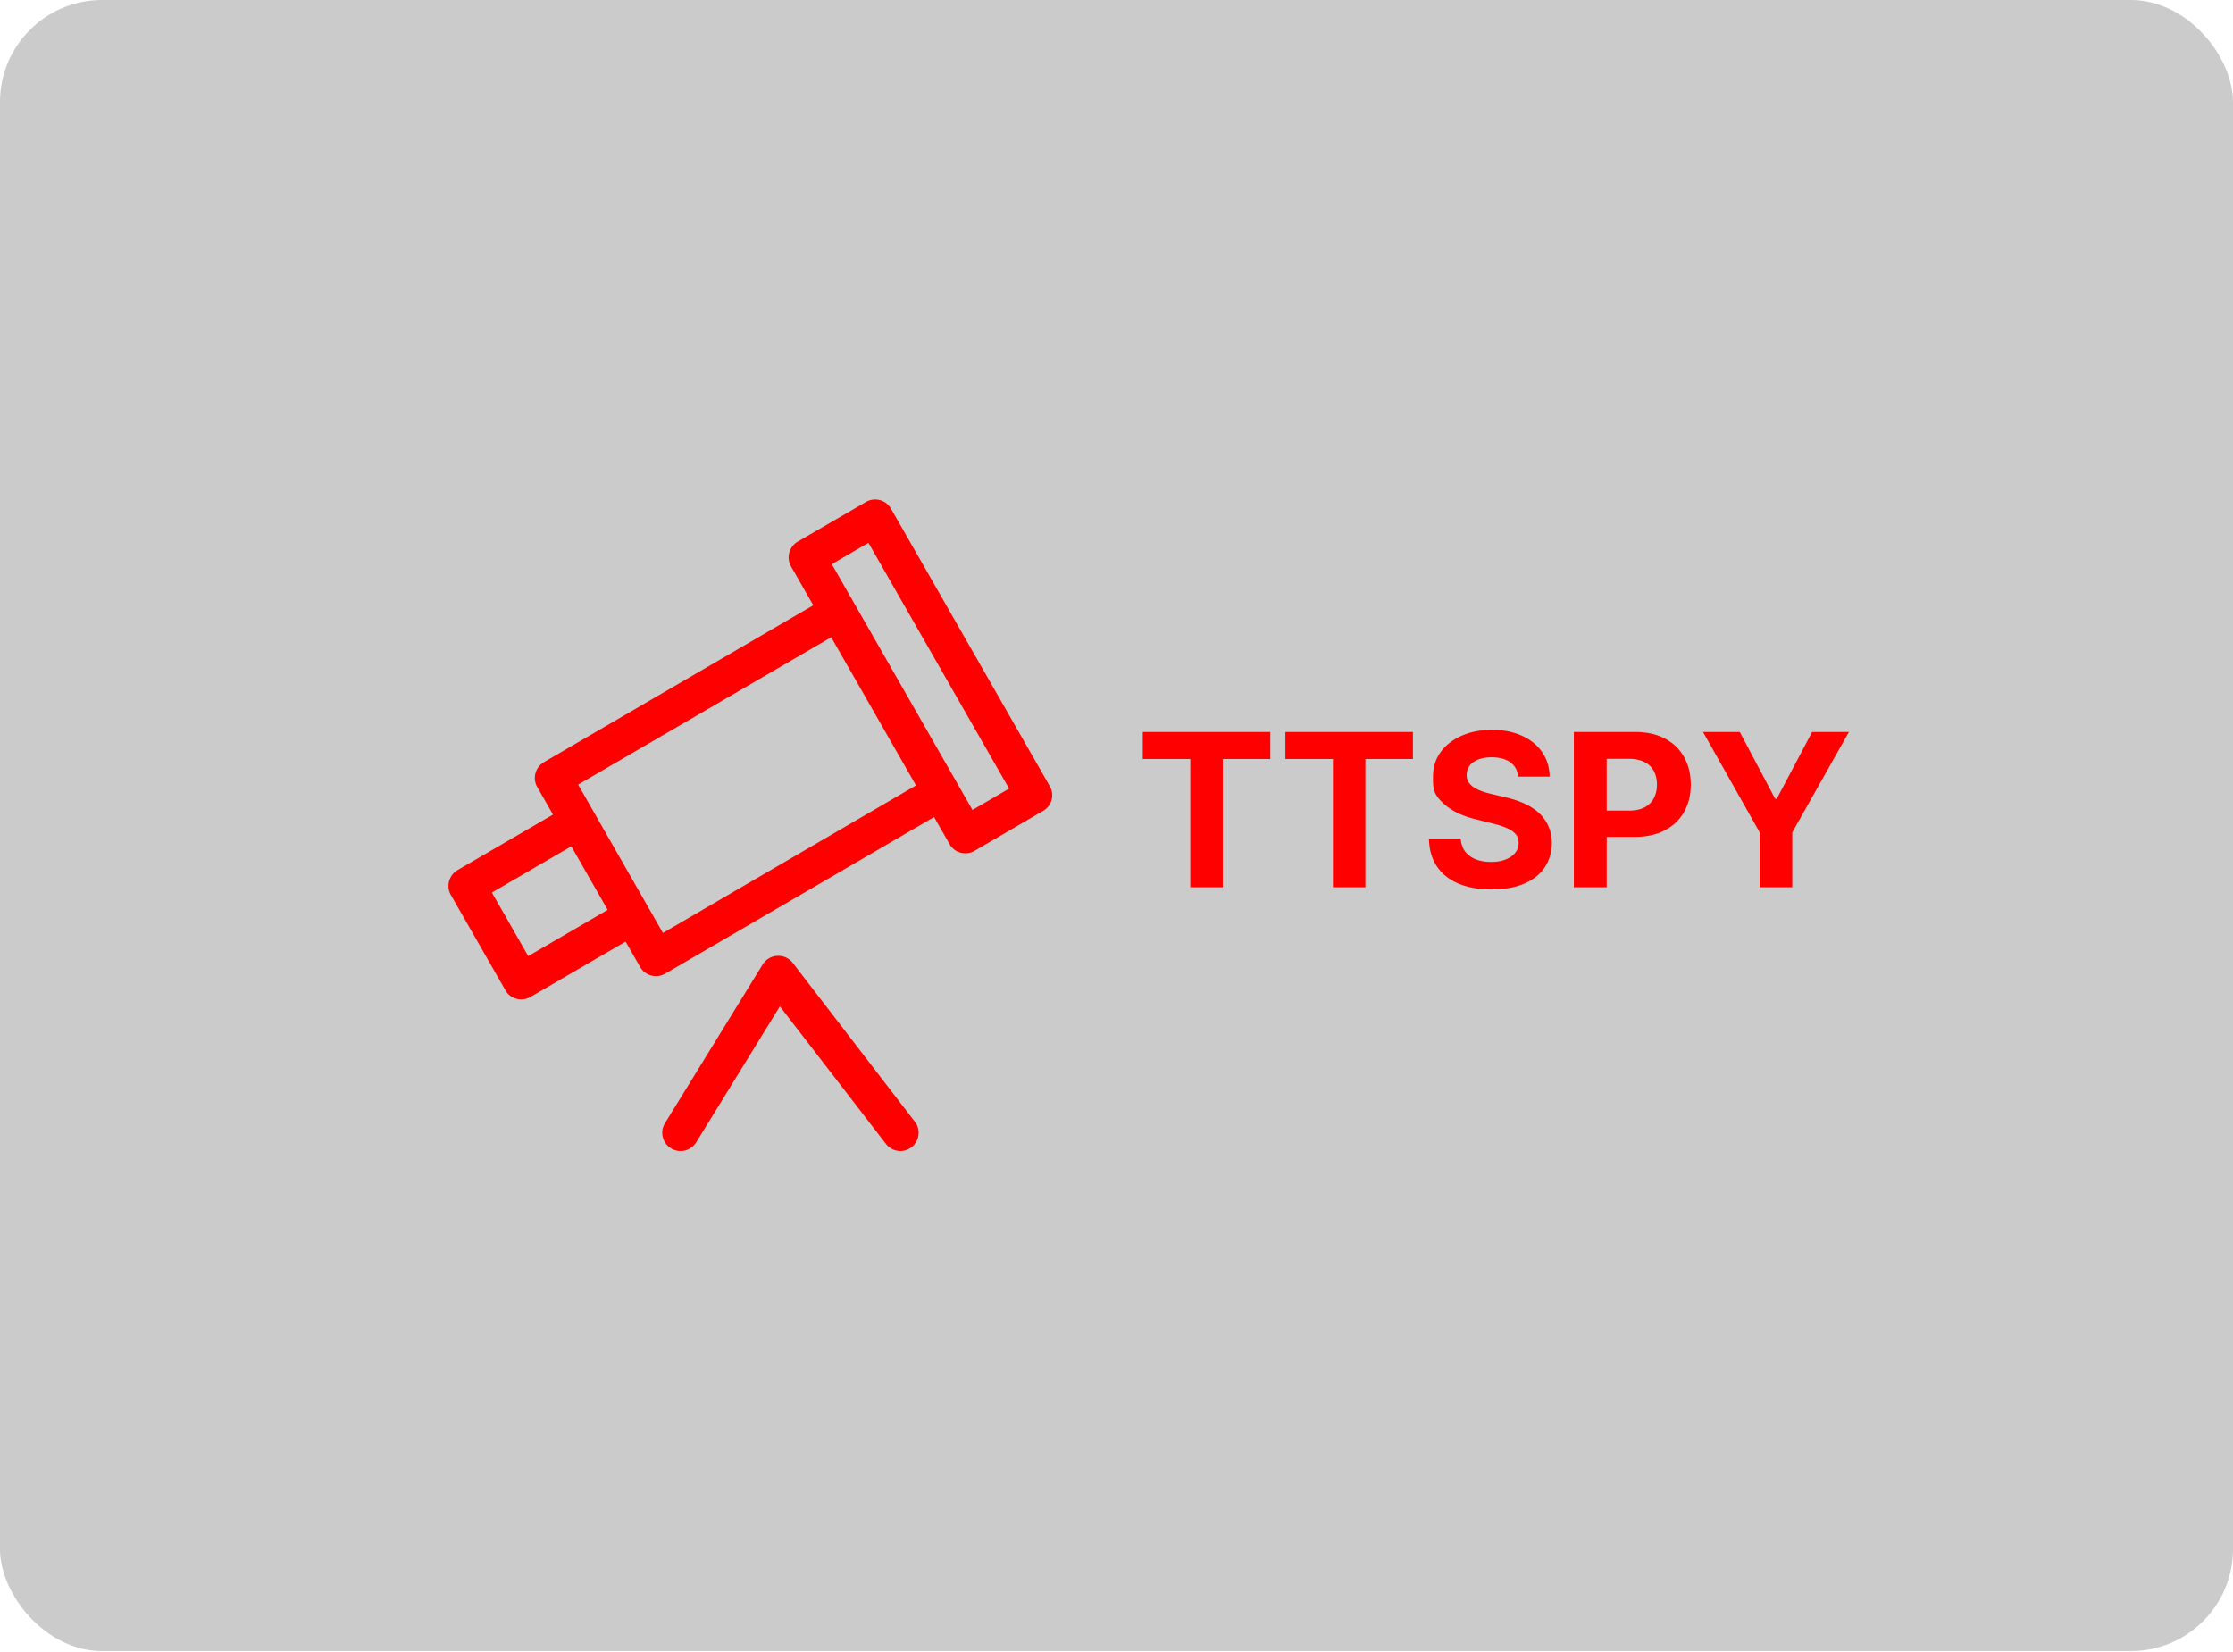
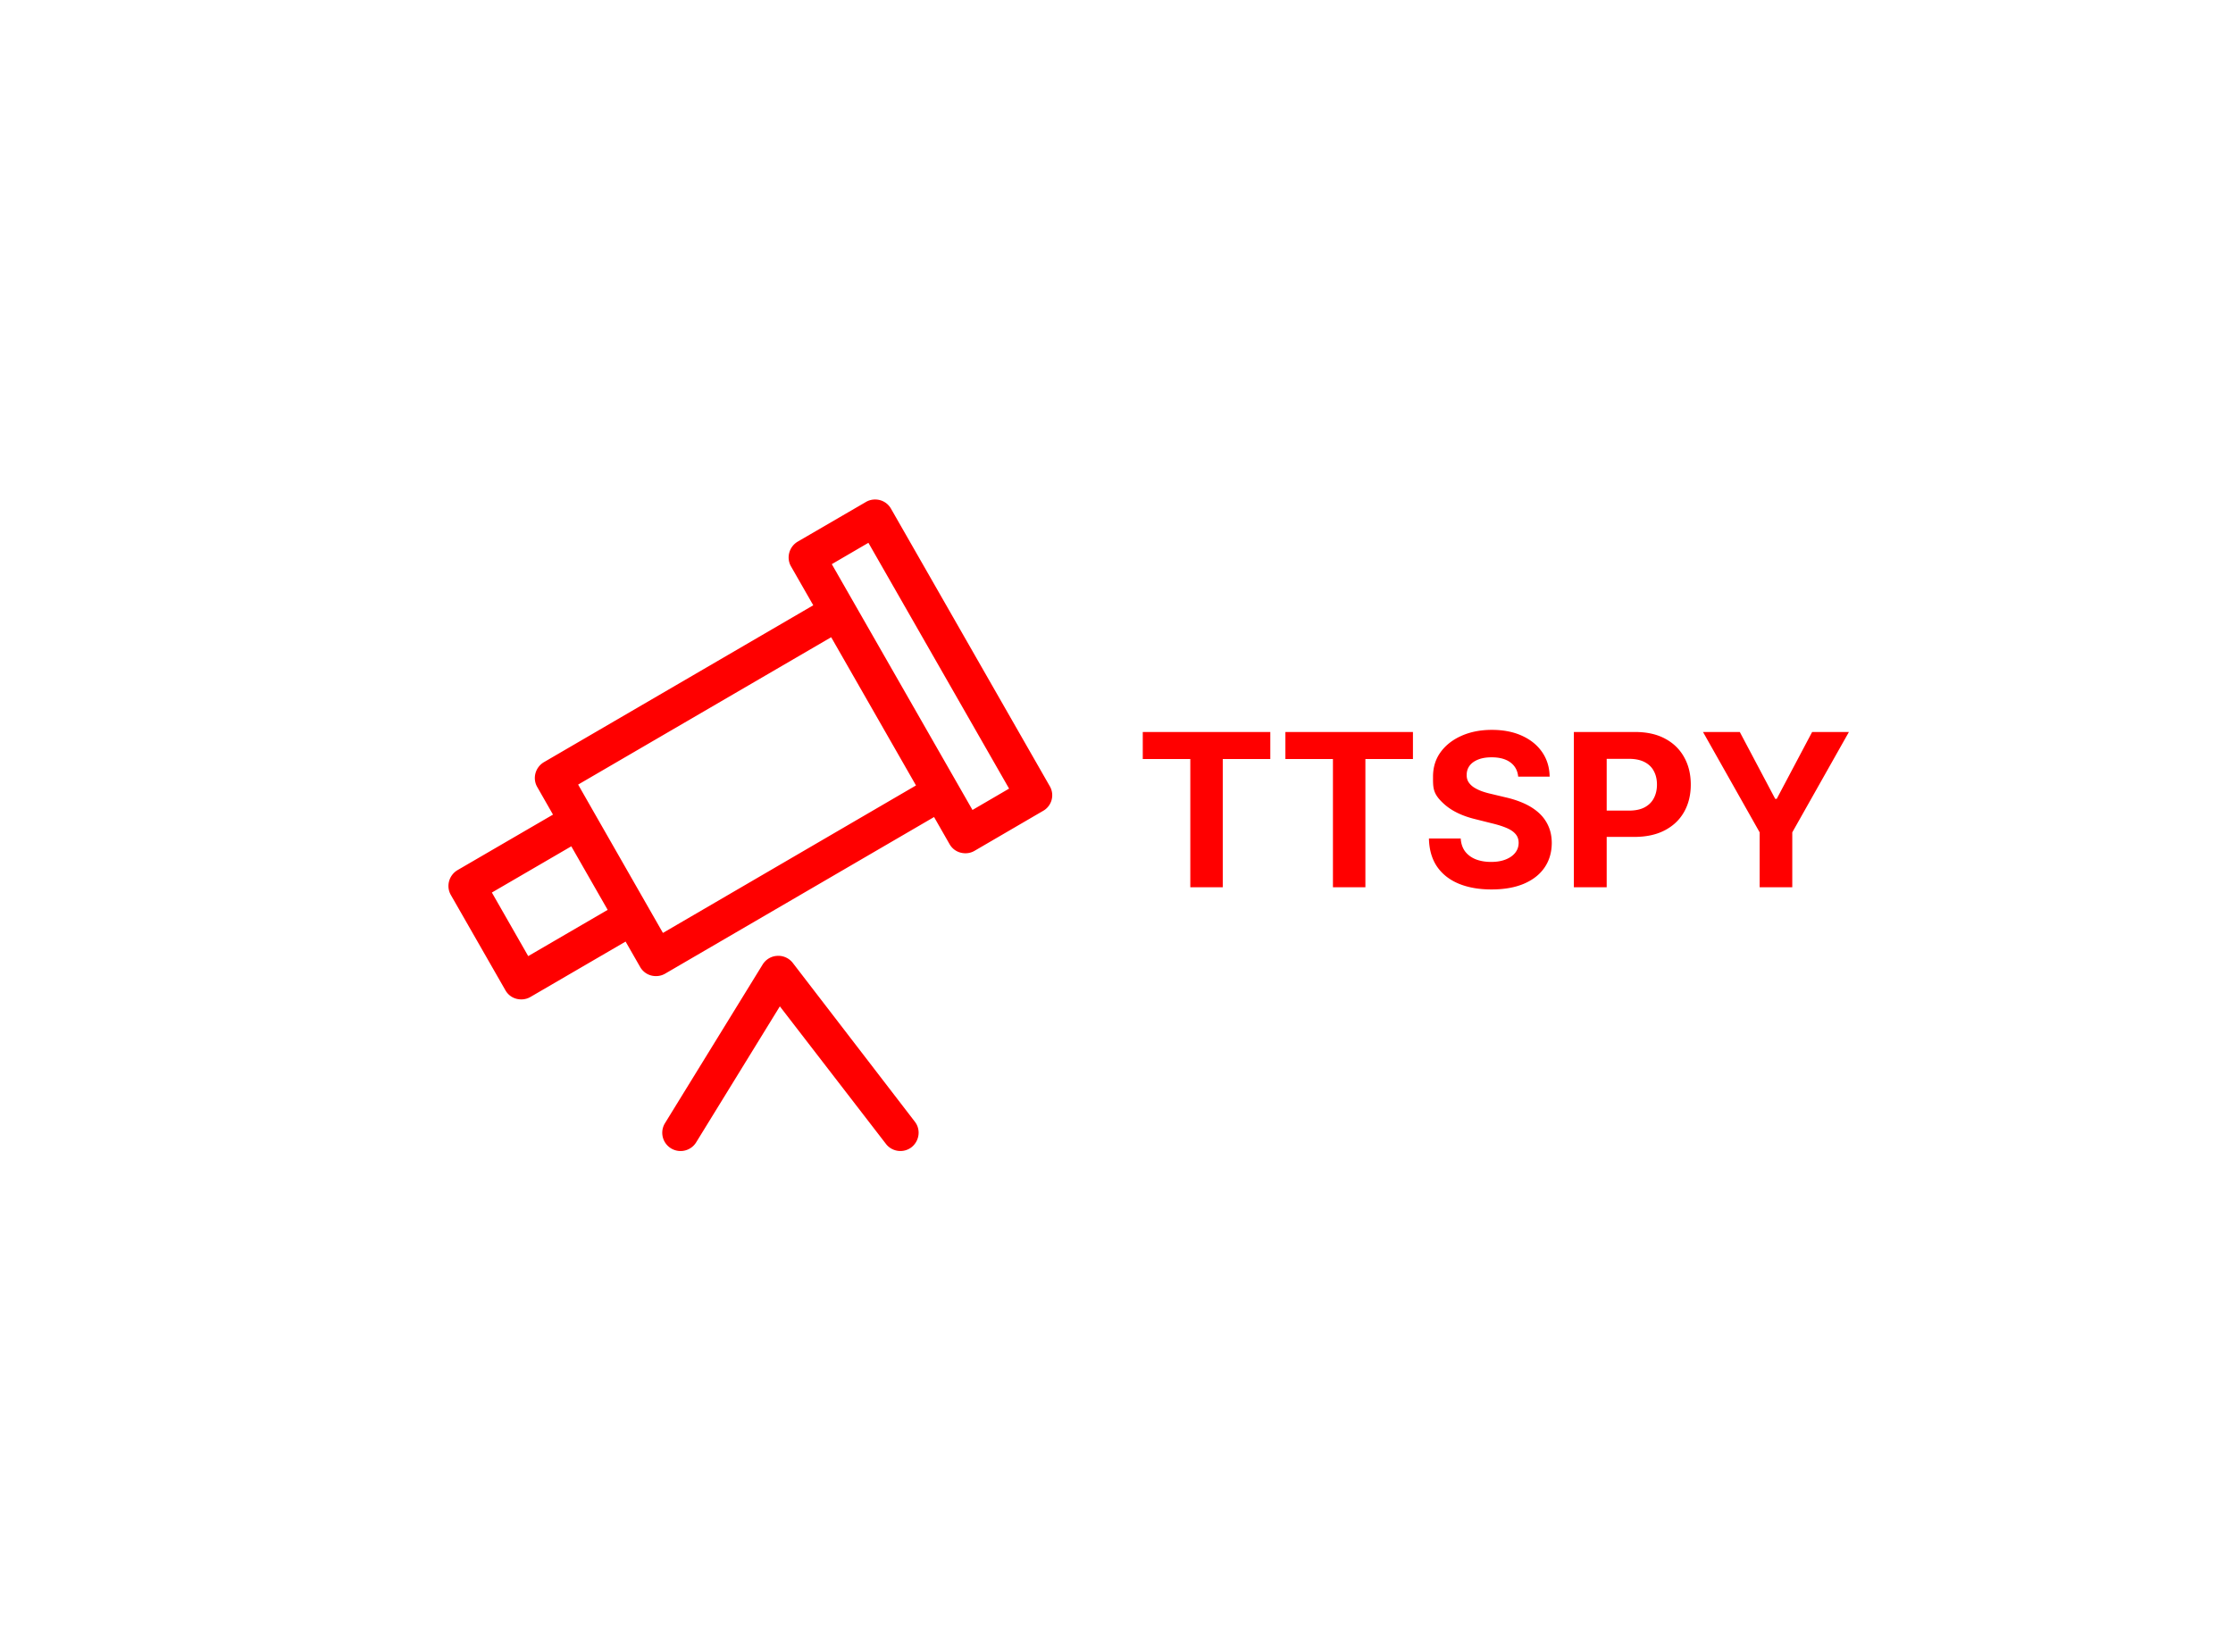
<svg xmlns="http://www.w3.org/2000/svg" width="1400" height="1036" fill="none">
  <g clip-path="url(#a)">
-     <rect width="1400" height="1035.42" fill="#CBCBCB" rx="64" />
    <g fill="red" clip-path="url(#b)">
      <path d="m658.205 493.103-99.6-174.112a11.3 11.3 0 0 0-6.962-5.364c-2.974-.762-6.111-.373-8.711 1.151L500.17 339.64c-5.439 3.212-7.352 10.175-4.214 15.599l13.926 24.34-168.838 98.374c-5.439 3.212-7.352 10.175-4.214 15.599l9.876 17.302-59.825 34.798c-5.439 3.213-7.351 10.175-4.213 15.614l34.2 59.736c1.524 2.689 3.975 4.602 6.963 5.364s6.126.373 8.726-1.151l59.661-34.739 9.114 15.913a11.3 11.3 0 0 0 6.948 5.364c2.988.762 6.126.374 8.726-1.15l168.614-98.225 9.711 16.988c1.524 2.675 3.975 4.587 6.963 5.349 2.973.762 6.111.389 8.711-1.15l42.777-24.938c5.648-3.063 7.561-10.1 4.423-15.524M331.167 599.591l-22.785-39.864 49.799-28.986 22.801 39.848zm84.464-14.538-43.3-75.738-9.861-17.287 158.647-92.413 53.177 92.95zm194.074-77.113-88.199-154.15 22.95-13.388 88.199 154.151zm-112.659 95.922c-2.301-2.973-5.977-4.662-9.727-4.423-3.735.15-7.187 2.212-9.174 5.424l-61.2 99.45c-3.362 5.439-1.689 12.476 3.75 15.838 5.424 3.287 12.461 1.599 15.763-3.75l52.475-85.301 66.474 86.212c3.825 5.05 11.101 5.977 16.062 2.152 4.975-3.9 5.976-11.102 2.077-16.062zm219.419-127.843v-16.972h79.964v16.972h-29.808v80.391h-20.348v-80.391zm89.424 0v-16.972h79.964v16.972h-29.808v80.391h-20.348v-80.391zm145.951 11.029q-.571-5.752-4.897-8.938-4.326-3.185-11.743-3.185-5.039 0-8.509 1.426-3.471 1.38-5.325 3.851-1.806 2.472-1.807 5.61-.094 2.614 1.094 4.564 1.236 1.95 3.375 3.375 2.14 1.379 4.945 2.425a51 51 0 0 0 5.99 1.711l8.747 2.092q6.371 1.427 11.695 3.803 5.325 2.377 9.223 5.848a24.3 24.3 0 0 1 6.038 8.177q2.187 4.707 2.234 10.792-.047 8.937-4.564 15.498-4.468 6.514-12.931 10.126-8.415 3.566-20.3 3.566-11.79 0-20.537-3.613-8.7-3.614-13.597-10.697-4.849-7.13-5.087-17.638h19.92q.333 4.898 2.805 8.177 2.519 3.234 6.703 4.897 4.231 1.617 9.556 1.617 5.23 0 9.08-1.522 3.898-1.52 6.038-4.231 2.139-2.709 2.139-6.228 0-3.28-1.949-5.515-1.902-2.234-5.61-3.803-3.66-1.568-8.985-2.852l-10.602-2.663q-12.313-2.994-19.444-9.365c-7.131-6.371-7.115-9.968-7.084-17.162q-.046-8.843 4.707-15.451 4.802-6.608 13.169-10.316 8.367-3.71 19.016-3.709 10.839 0 18.921 3.709 8.13 3.707 12.646 10.316 4.516 6.608 4.659 15.308zm34.907 69.362v-97.363h38.413c7.38 0 13.68 1.41 18.87 4.231 5.2 2.789 9.16 6.671 11.89 11.647 2.76 4.944 4.13 10.649 4.13 17.115s-1.39 12.17-4.18 17.115q-4.185 7.416-12.12 11.552-7.89 4.136-19.11 4.136h-24.49v-16.497h21.16c3.96 0 7.22-.681 9.79-2.044 2.6-1.394 4.53-3.312 5.8-5.752q1.95-3.708 1.95-8.51 0-4.85-1.95-8.462c-1.27-2.441-3.2-4.327-5.8-5.658-2.6-1.363-5.89-2.044-9.89-2.044h-13.88v80.534zm80.973-97.363h23.06l22.2 41.931h.95l22.2-41.931h23.06l-35.51 62.944v34.419h-20.45v-34.419z" />
    </g>
  </g>
  <defs>
    <clipPath id="a">
      <rect width="1400" height="1035.42" fill="#fff" rx="64" />
    </clipPath>
    <clipPath id="b">
      <path fill="#fff" d="M241 288h918v459H241z" />
    </clipPath>
  </defs>
</svg>